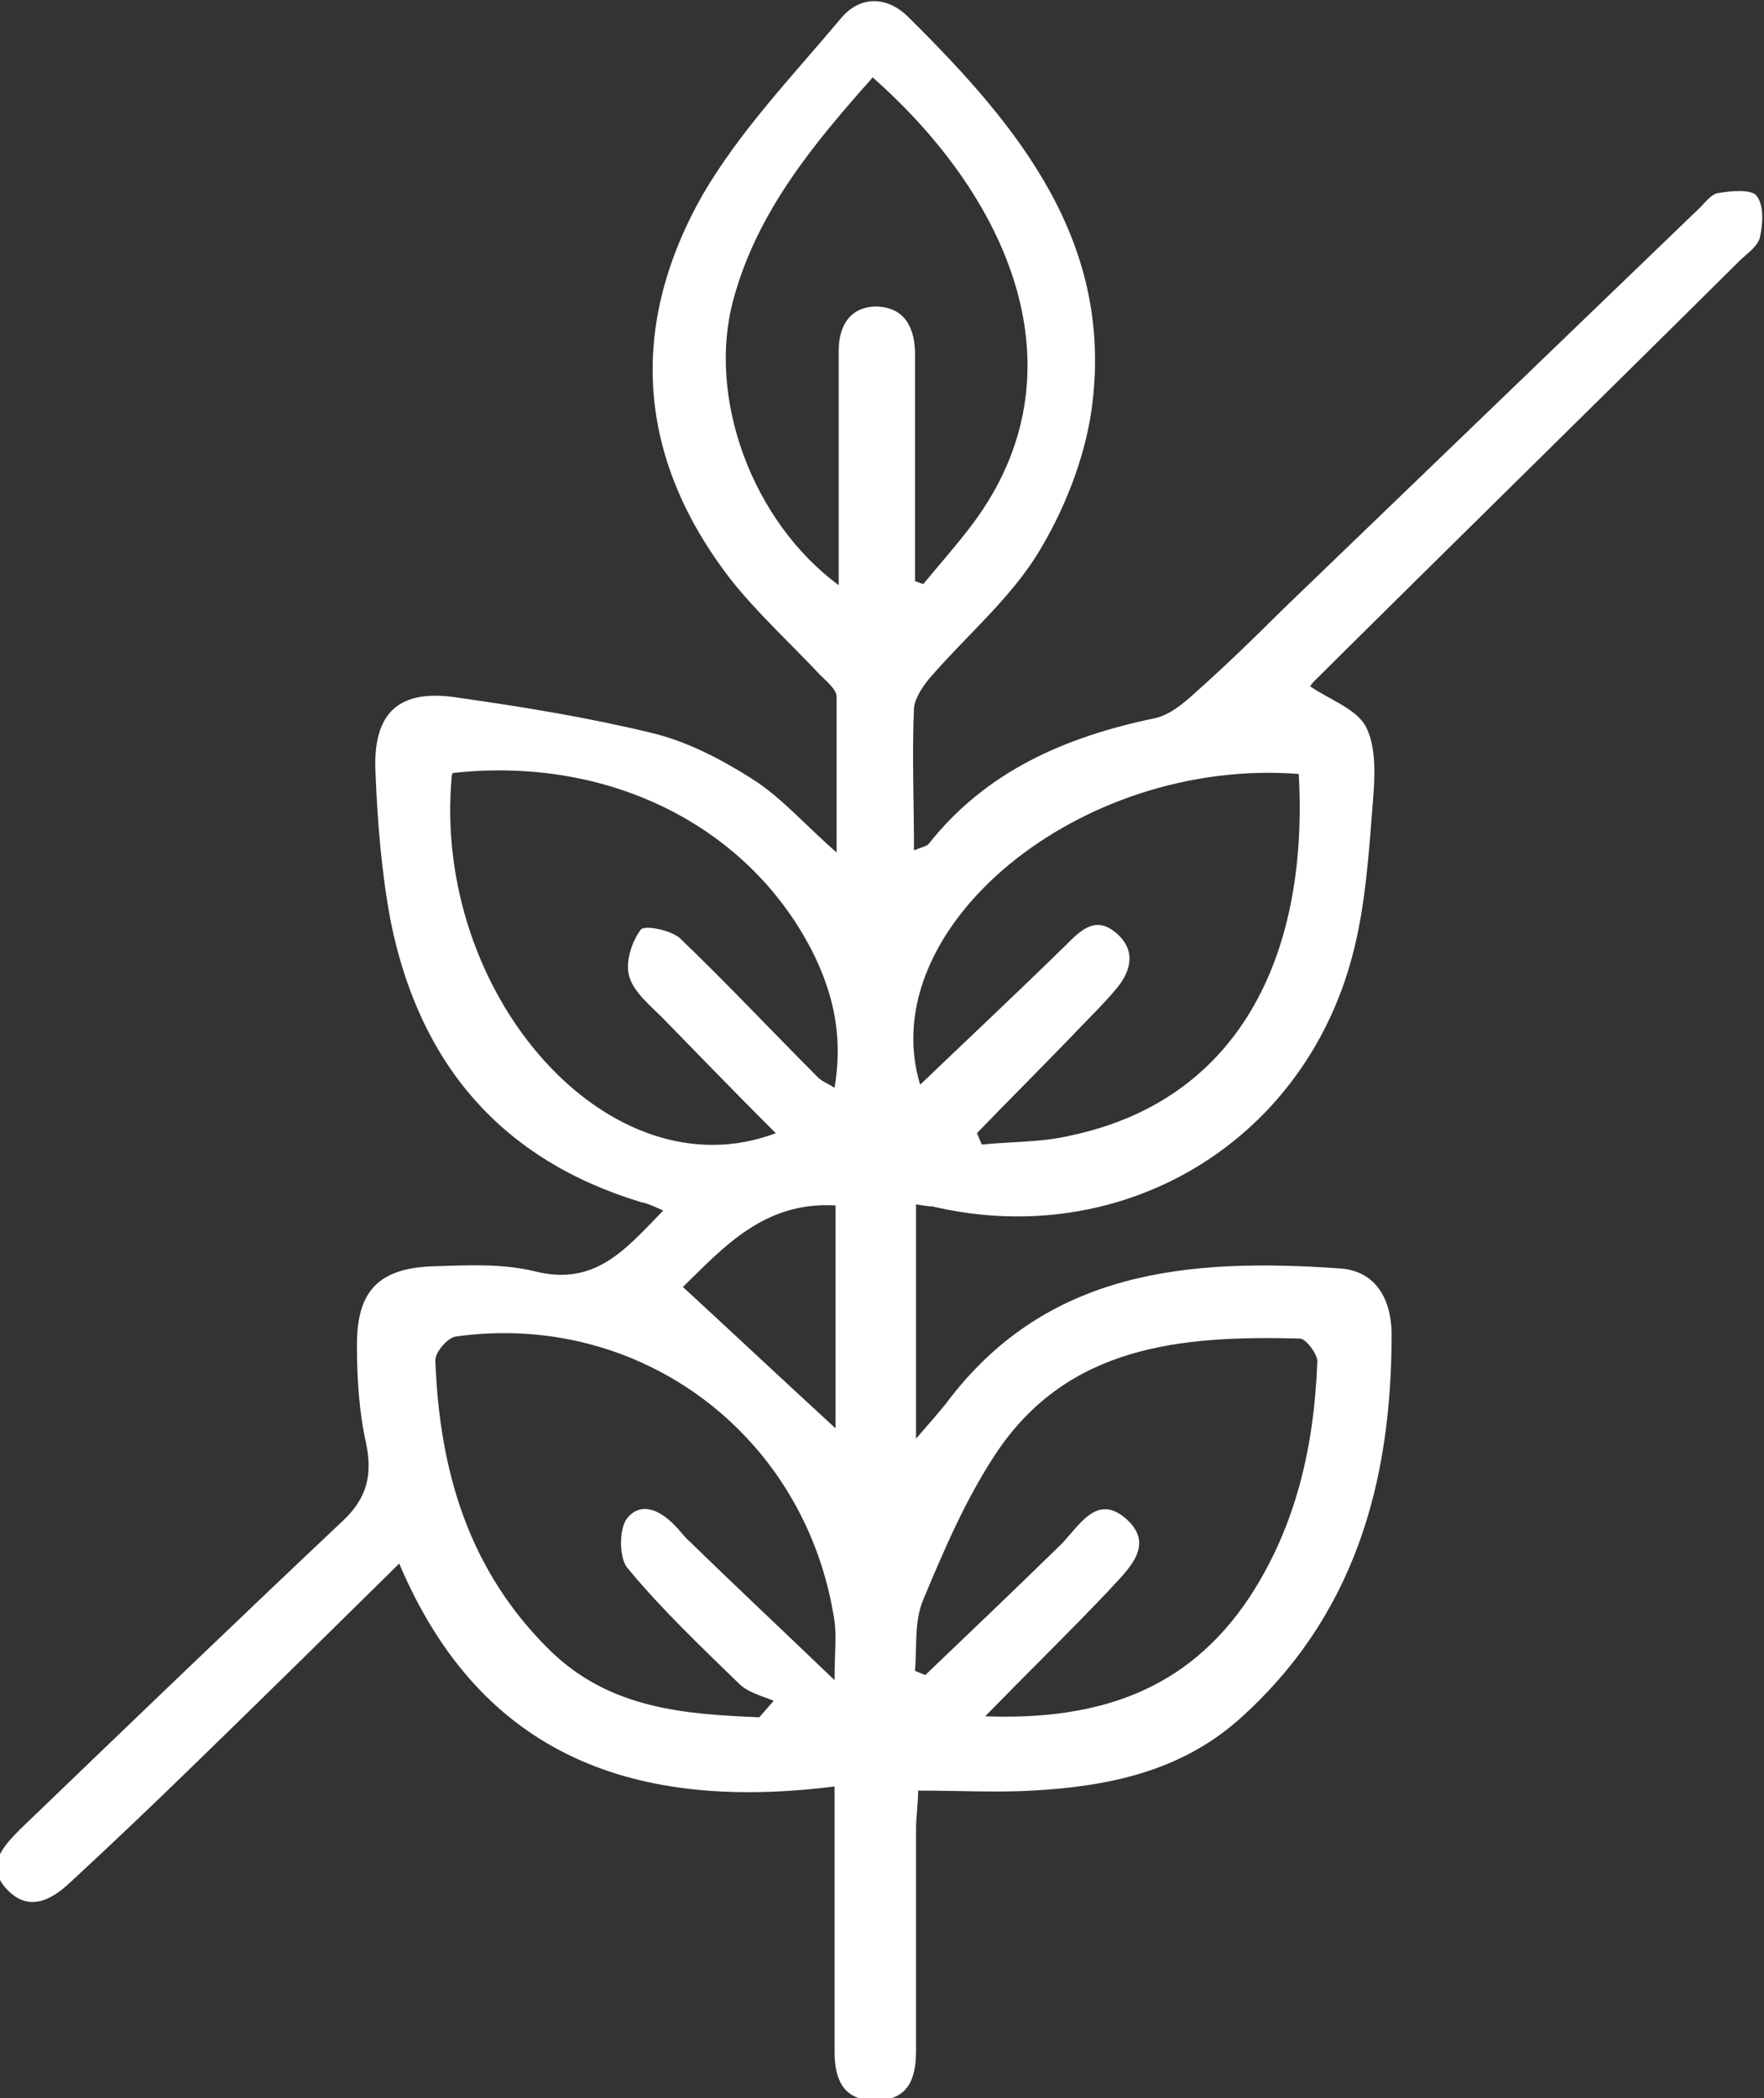
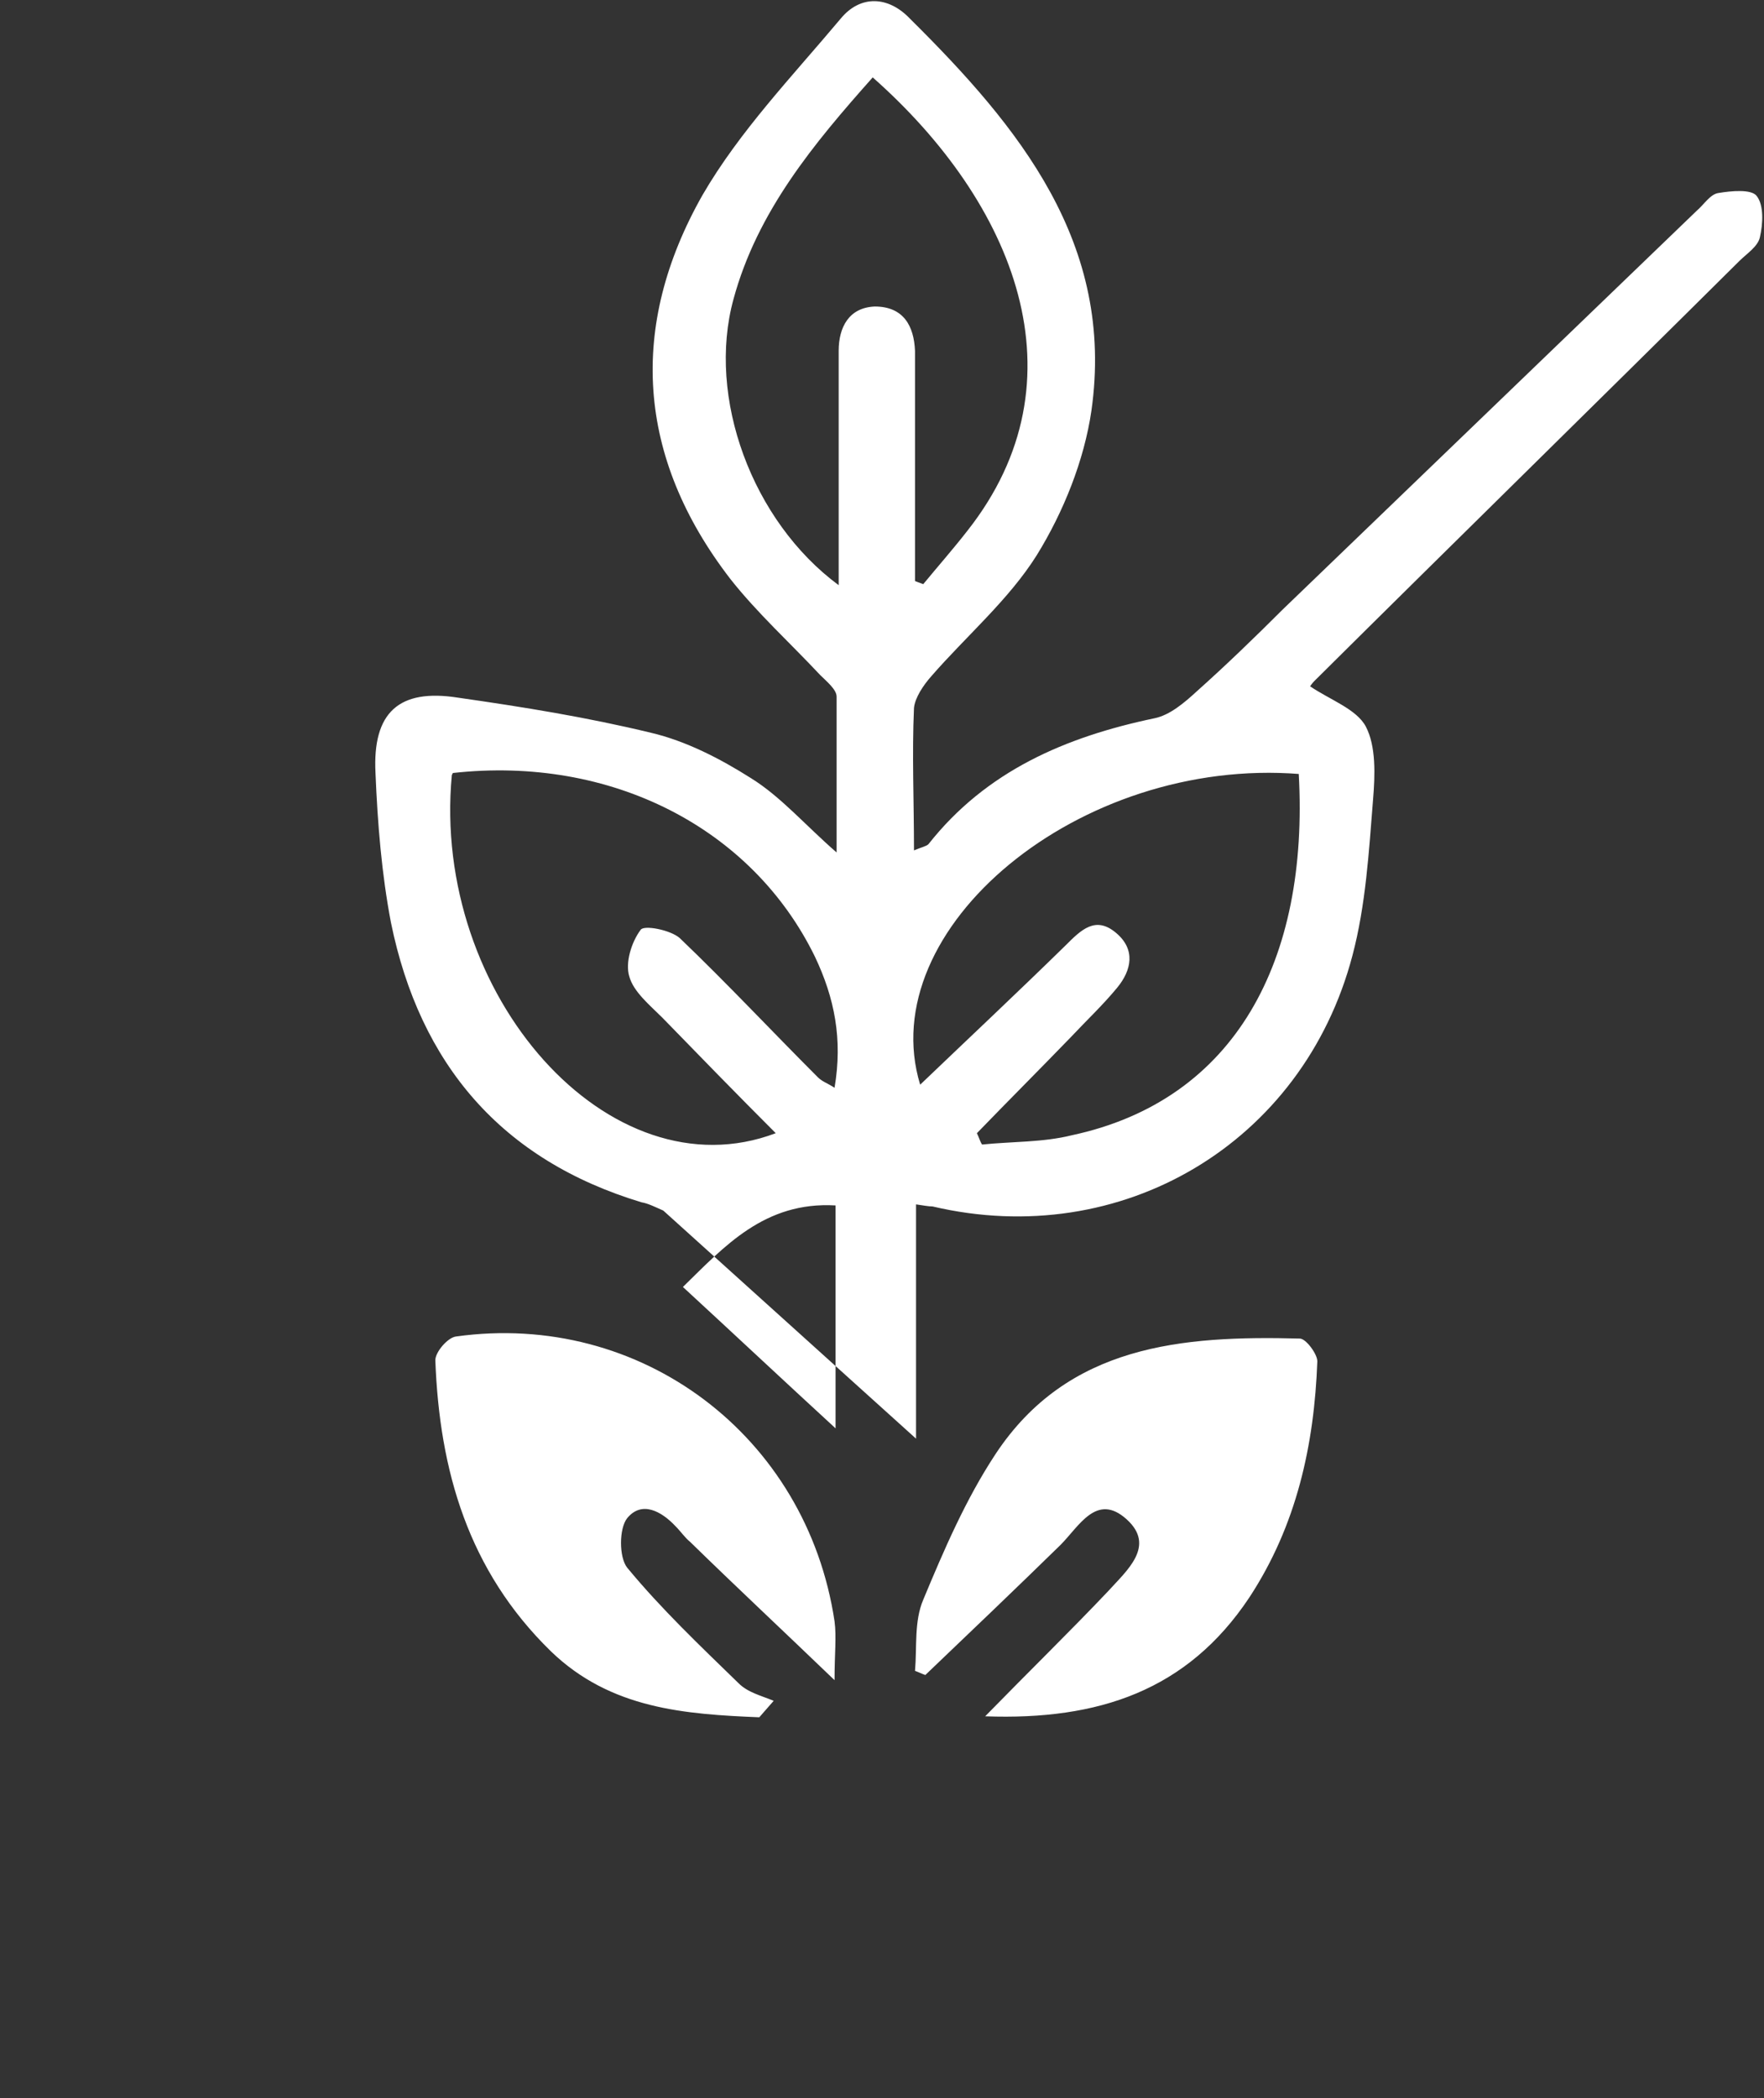
<svg xmlns="http://www.w3.org/2000/svg" id="Layer_2" data-name="Layer 2" data-sanitized-data-name="Layer 2" viewBox="0 0 17.1 20.33">
  <rect x="0" y="0" width="17.1" height="20.33" fill="#333333" stroke="none" />
  <defs>
    <style>
      .cls-1 {
        fill: #fff;
        stroke-width: 0px;
      }
    </style>
  </defs>
  <g id="Layer_1-2" data-name="Layer 1" data-sanitized-data-name="Layer 1">
-     <path class="cls-1" d="M6.43,11.73c-.09-.04-.15-.07-.21-.08-1.36-.41-2.15-1.34-2.43-2.71-.09-.47-.13-.96-.15-1.45-.03-.59.23-.82.8-.73.63.09,1.25.19,1.87.34.34.08.67.25.97.44.29.18.52.45.83.72,0-.54,0-1.02,0-1.51,0-.07-.1-.15-.16-.21-.29-.31-.61-.6-.87-.93-.91-1.18-.99-2.45-.27-3.72.36-.62.87-1.15,1.34-1.71.19-.23.46-.22.67,0,1.06,1.05,1.99,2.18,1.76,3.8-.07.48-.27.98-.53,1.4-.27.43-.68.78-1.02,1.17-.08.09-.16.21-.17.31-.02.45,0,.9,0,1.38.07-.03.12-.04.14-.06.56-.71,1.33-1.04,2.19-1.22.15-.03.29-.15.41-.26.28-.25.56-.52.83-.79,1.34-1.29,2.68-2.58,4.02-3.87.07-.06.13-.16.21-.17.12-.02.32-.04.37.03.07.09.06.27.03.4-.02.09-.13.16-.2.23-1.37,1.36-2.75,2.71-4.12,4.07-.02.02-.04.05-.04.05.19.13.45.22.54.39.1.19.09.47.07.71-.04.5-.07,1.02-.2,1.51-.48,1.82-2.24,2.86-4.07,2.43-.04,0-.09-.01-.16-.02v2.27c.12-.14.21-.24.29-.34.97-1.3,2.36-1.41,3.81-1.31.37.02.51.32.51.64,0,1.44-.36,2.74-1.49,3.74-.57.5-1.27.64-1.99.68-.36.02-.71,0-1.11,0,0,.13-.02.25-.02.37,0,.72,0,1.43,0,2.15,0,.28-.08.49-.41.48-.3,0-.38-.21-.38-.47,0-.72,0-1.43,0-2.15,0-.12,0-.25,0-.42-1.91.24-3.42-.27-4.22-2.16-.69.68-1.35,1.33-2.01,1.97-.39.38-.78.75-1.18,1.12-.18.17-.4.29-.61.07-.22-.23-.04-.42.13-.59,1.04-1,2.08-2,3.13-2.99.23-.22.28-.44.22-.74-.07-.31-.09-.64-.09-.96,0-.52.21-.74.73-.76.33-.01.68-.03,1,.05.57.14.86-.2,1.21-.56ZM9.55,16.63c1.1.04,1.96-.25,2.56-1.15.46-.7.63-1.48.66-2.29,0-.07-.11-.22-.17-.22-1.14-.03-2.25.06-2.95,1.12-.29.44-.5.93-.7,1.41-.09.21-.06.46-.08.69.03.01.07.03.1.04.44-.42.88-.84,1.31-1.26.18-.18.35-.51.64-.25.29.26,0,.5-.18.7-.37.39-.76.77-1.19,1.21ZM7.36,16.64l.14-.16c-.12-.05-.25-.08-.34-.17-.37-.36-.75-.72-1.08-1.12-.08-.1-.08-.38,0-.48.14-.17.33-.07.47.08.05.05.09.11.14.15.44.43.89.85,1.4,1.34,0-.26.02-.42,0-.57-.27-1.8-1.88-3.01-3.67-2.76-.08.01-.2.15-.2.23.04,1.07.32,2.04,1.12,2.82.58.56,1.3.61,2.03.64ZM8.87,5.63s.05.02.08.03c.14-.17.29-.34.43-.52,1.15-1.46.46-3.17-.92-4.39-.57.64-1.12,1.3-1.35,2.15-.26.95.18,2.15,1.02,2.77,0-.15,0-.28,0-.4,0-.62,0-1.25,0-1.87,0-.23.1-.42.35-.43.28,0,.38.19.39.43,0,.22,0,.44,0,.66,0,.53,0,1.05,0,1.58ZM4.38,7.51c-.2,2.13,1.53,4.08,3.14,3.47-.38-.38-.74-.75-1.1-1.12-.12-.12-.28-.25-.32-.4-.04-.13.02-.33.11-.45.03-.05.29,0,.38.08.46.44.89.9,1.34,1.35.04.04.1.06.16.1.08-.47,0-.87-.19-1.27-.61-1.25-1.98-1.95-3.51-1.78ZM12.6,7.5c-2.14-.17-4.14,1.5-3.68,3.01.46-.44.94-.89,1.41-1.35.15-.15.29-.29.49-.12.19.16.15.36.01.53-.14.17-.3.32-.45.48-.3.31-.61.62-.91.93.02.04.03.08.05.11.29-.03.59-.02.87-.09,1.59-.34,2.3-1.7,2.2-3.5ZM6.62,12.47c.51.47.99.92,1.48,1.37v-2.16c-.69-.04-1.08.4-1.48.79Z" />
+     <path class="cls-1" d="M6.43,11.73c-.09-.04-.15-.07-.21-.08-1.36-.41-2.15-1.34-2.43-2.71-.09-.47-.13-.96-.15-1.45-.03-.59.23-.82.8-.73.63.09,1.25.19,1.87.34.34.08.67.25.97.44.29.18.52.45.83.72,0-.54,0-1.02,0-1.51,0-.07-.1-.15-.16-.21-.29-.31-.61-.6-.87-.93-.91-1.18-.99-2.45-.27-3.72.36-.62.87-1.15,1.34-1.71.19-.23.46-.22.67,0,1.06,1.05,1.99,2.18,1.76,3.8-.07.48-.27.98-.53,1.4-.27.43-.68.78-1.02,1.17-.08.09-.16.21-.17.31-.02.45,0,.9,0,1.38.07-.03.12-.04.14-.06.56-.71,1.33-1.04,2.19-1.22.15-.03.29-.15.41-.26.28-.25.56-.52.83-.79,1.34-1.29,2.68-2.58,4.02-3.87.07-.06.13-.16.21-.17.12-.02.32-.04.37.03.07.09.06.27.03.4-.02.09-.13.16-.2.23-1.37,1.36-2.75,2.71-4.12,4.07-.02.02-.04.05-.04.05.19.13.45.22.54.39.1.19.09.47.07.71-.04.5-.07,1.02-.2,1.51-.48,1.82-2.24,2.86-4.07,2.43-.04,0-.09-.01-.16-.02v2.27ZM9.55,16.63c1.1.04,1.96-.25,2.56-1.15.46-.7.63-1.48.66-2.29,0-.07-.11-.22-.17-.22-1.14-.03-2.25.06-2.95,1.12-.29.44-.5.93-.7,1.41-.09.21-.06.46-.08.69.03.01.07.03.1.04.44-.42.88-.84,1.31-1.26.18-.18.35-.51.64-.25.29.26,0,.5-.18.7-.37.39-.76.77-1.19,1.21ZM7.36,16.64l.14-.16c-.12-.05-.25-.08-.34-.17-.37-.36-.75-.72-1.08-1.12-.08-.1-.08-.38,0-.48.14-.17.33-.07.47.08.05.05.09.11.14.15.44.43.89.85,1.4,1.34,0-.26.02-.42,0-.57-.27-1.8-1.88-3.01-3.67-2.76-.08.01-.2.15-.2.23.04,1.07.32,2.04,1.12,2.82.58.56,1.3.61,2.03.64ZM8.87,5.63s.05.02.08.03c.14-.17.29-.34.43-.52,1.15-1.46.46-3.17-.92-4.39-.57.64-1.12,1.3-1.35,2.15-.26.95.18,2.15,1.02,2.77,0-.15,0-.28,0-.4,0-.62,0-1.25,0-1.87,0-.23.1-.42.35-.43.28,0,.38.19.39.43,0,.22,0,.44,0,.66,0,.53,0,1.05,0,1.58ZM4.38,7.51c-.2,2.13,1.53,4.08,3.14,3.47-.38-.38-.74-.75-1.1-1.12-.12-.12-.28-.25-.32-.4-.04-.13.02-.33.11-.45.03-.05.29,0,.38.08.46.44.89.9,1.34,1.35.04.04.1.06.16.1.08-.47,0-.87-.19-1.27-.61-1.25-1.98-1.95-3.51-1.78ZM12.6,7.5c-2.14-.17-4.14,1.5-3.68,3.01.46-.44.94-.89,1.41-1.35.15-.15.29-.29.49-.12.19.16.15.36.01.53-.14.17-.3.32-.45.48-.3.31-.61.62-.91.93.02.04.03.08.05.11.29-.03.59-.02.87-.09,1.59-.34,2.3-1.7,2.2-3.5ZM6.62,12.47c.51.47.99.92,1.48,1.37v-2.16c-.69-.04-1.08.4-1.48.79Z" />
  </g>
</svg>